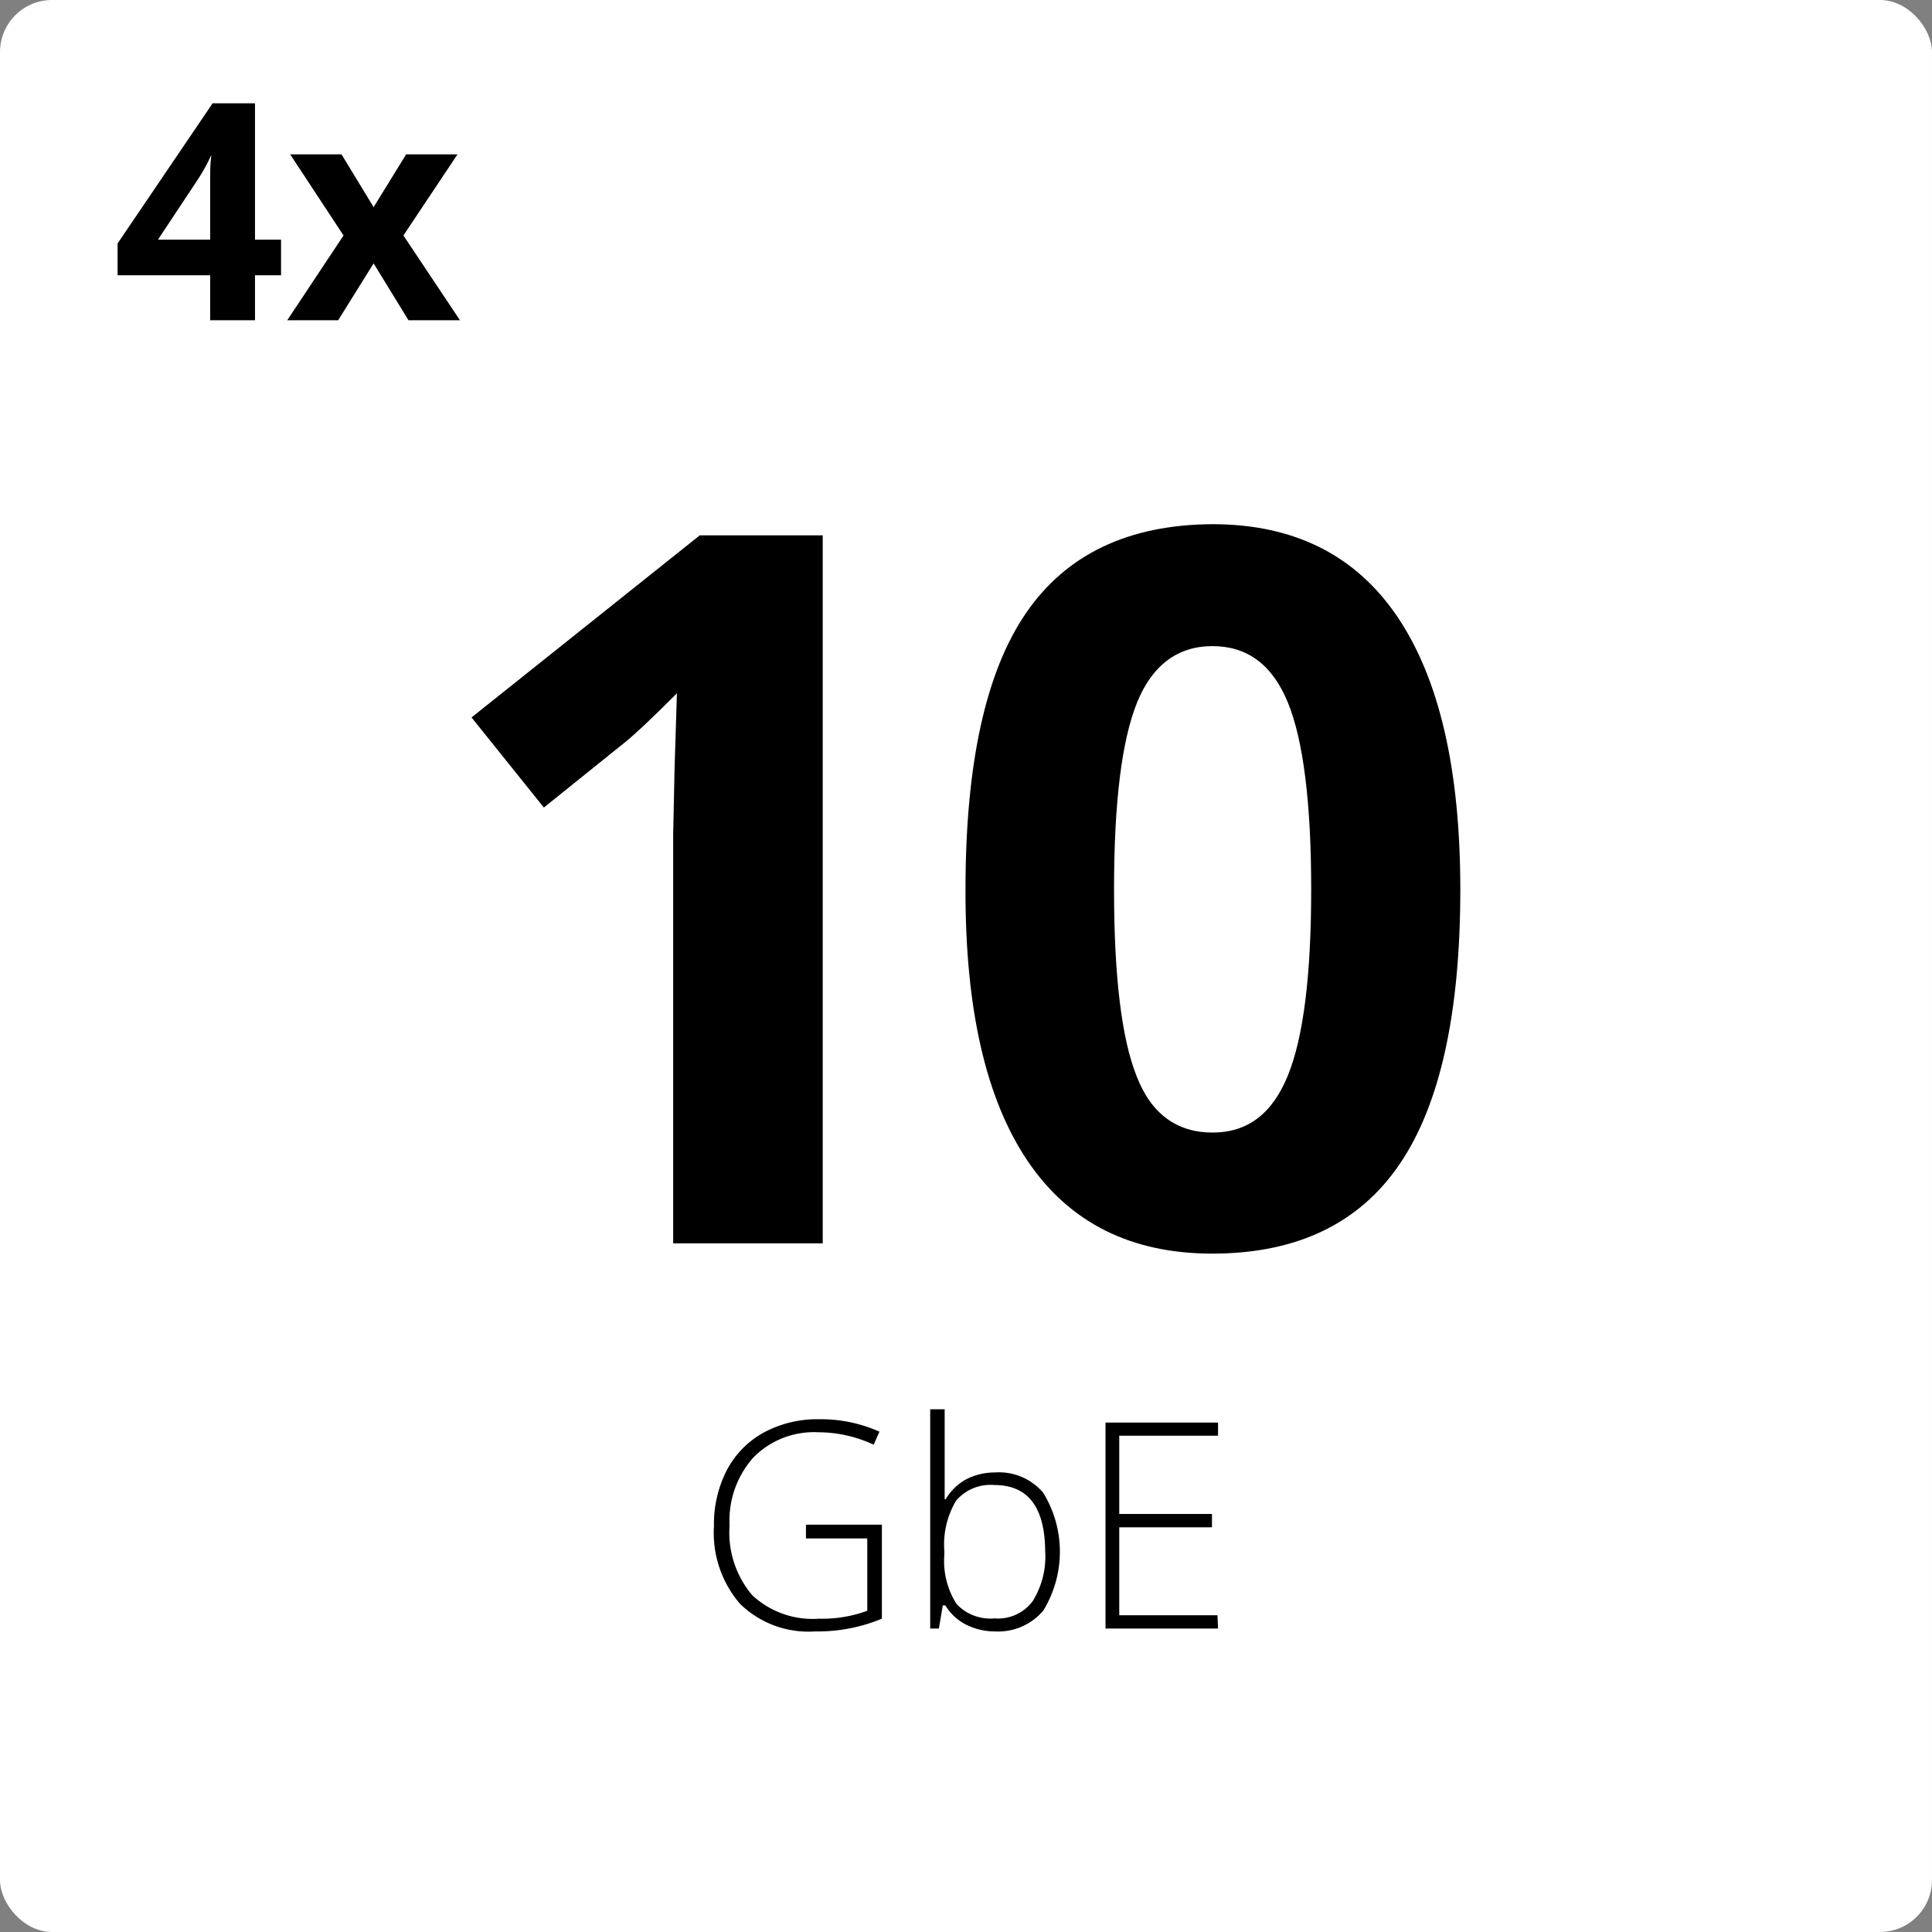
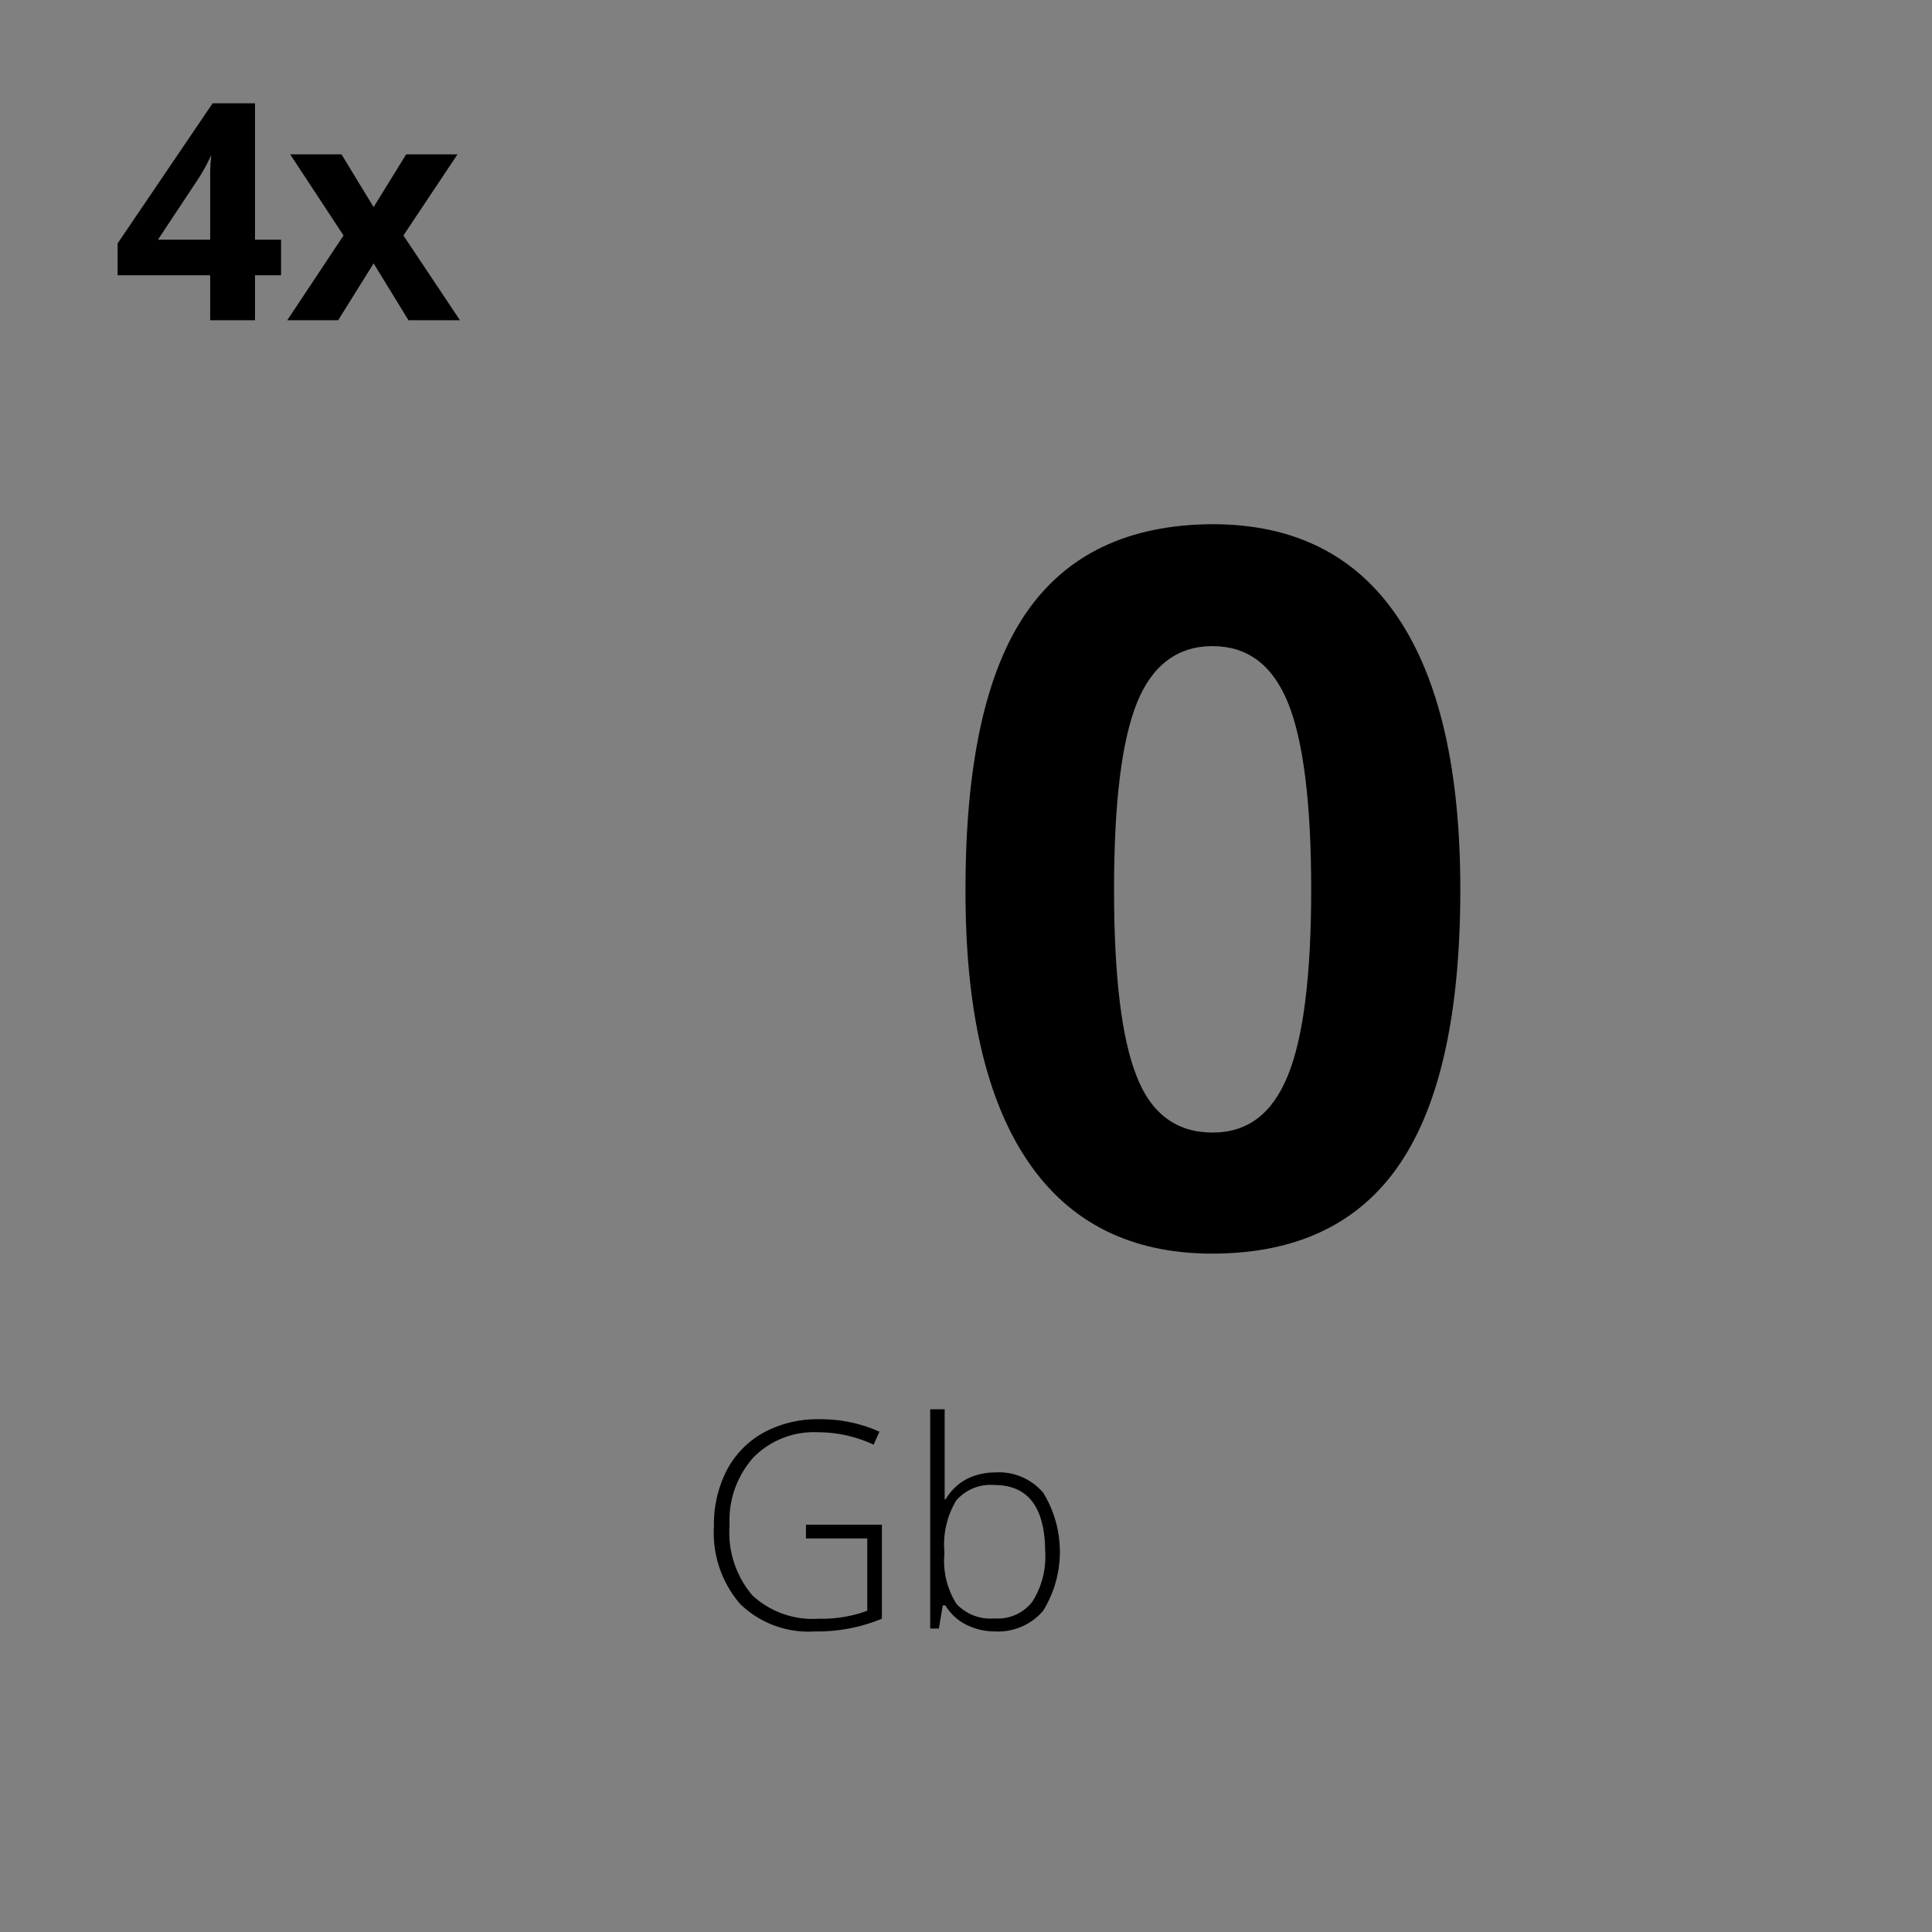
<svg xmlns="http://www.w3.org/2000/svg" id="Layer_1" data-name="Layer 1" viewBox="0 0 133.57 133.57">
  <rect x="0" y="0" width="133.57" height="133.57" fill="#808080" stroke="none" />
  <defs>
    <style>.cls-1{fill:#fff;}</style>
  </defs>
  <title>4 x 10 GbE</title>
-   <rect class="cls-1" width="133.57" height="133.57" rx="3.6" ry="3.6" />
-   <path d="M57.5,87.29H47.16V59l.1-4.65.16-5.09c-1.71,1.72-2.91,2.84-3.58,3.38l-5.62,4.52-5-6.23L49,38.34h8.5Z" transform="translate(-0.62 -1.33)" />
  <path d="M101.58,62.82q0,12.83-4.2,19T84.44,88Q76,88,71.67,81.6t-4.3-18.78q0-13,4.18-19.1t12.89-6.15q8.48,0,12.81,6.43T101.58,62.82Zm-23.94,0q0,9,1.56,12.91c1,2.6,2.78,3.9,5.24,3.9s4.15-1.32,5.22-3.95,1.61-6.92,1.61-12.86-.54-10.32-1.62-12.94S86.83,46,84.44,46s-4.17,1.31-5.22,3.93S77.64,56.82,77.64,62.82Z" transform="translate(-0.62 -1.33)" />
  <path d="M56.34,106.74h5.25v6.5a11.63,11.63,0,0,1-4.64.88,6.77,6.77,0,0,1-5.17-1.91,7.53,7.53,0,0,1-1.8-5.39,8.13,8.13,0,0,1,.89-3.85,6.32,6.32,0,0,1,2.55-2.6,7.79,7.79,0,0,1,3.82-.92,9.89,9.89,0,0,1,4.18.86l-.4.9a9.07,9.07,0,0,0-3.84-.86,5.87,5.87,0,0,0-4.47,1.74,6.53,6.53,0,0,0-1.65,4.69,6.7,6.7,0,0,0,1.57,4.84,6.13,6.13,0,0,0,4.61,1.62,9,9,0,0,0,3.34-.55v-5H56.34Z" transform="translate(-0.62 -1.33)" />
  <path d="M69.4,103.13a4,4,0,0,1,3.34,1.4,7.78,7.78,0,0,1,0,8.16,4.09,4.09,0,0,1-3.33,1.43,4.44,4.44,0,0,1-2-.47,3.52,3.52,0,0,1-1.43-1.33H65.8l-.27,1.6h-.6V98.76h1v3.81c0,.57,0,1.1,0,1.58l0,.83h.07a3.75,3.75,0,0,1,1.46-1.4A4.34,4.34,0,0,1,69.4,103.13Zm0,.87a3.13,3.13,0,0,0-2.68,1.08,5.94,5.94,0,0,0-.81,3.53v.17a5.53,5.53,0,0,0,.84,3.44,3.21,3.21,0,0,0,2.63,1A3,3,0,0,0,72,112.05a5.8,5.8,0,0,0,.88-3.46Q72.85,104,69.38,104Z" transform="translate(-0.62 -1.33)" />
-   <path d="M84.83,113.92H77.05V99.68h7.78v.91H78V106h6.41v.92H78V113h6.79Z" transform="translate(-0.62 -1.33)" />
  <path d="M20.05,20.36h-1.8v3.11h-3.1V20.36H8.75v-2.2l6.57-9.69h2.93V17.9h1.8Zm-4.9-2.46V15.36c0-.43,0-1,0-1.85s.06-1.28.08-1.41H15.2a12.19,12.19,0,0,1-.91,1.65L11.54,17.9Z" transform="translate(-0.62 -1.33)" />
  <path d="M24.37,17.61,20.68,12h3.55l2.22,3.65L28.7,12h3.55l-3.74,5.61,3.91,5.86H28.86l-2.41-3.93L24,23.47H20.48Z" transform="translate(-0.62 -1.33)" />
</svg>